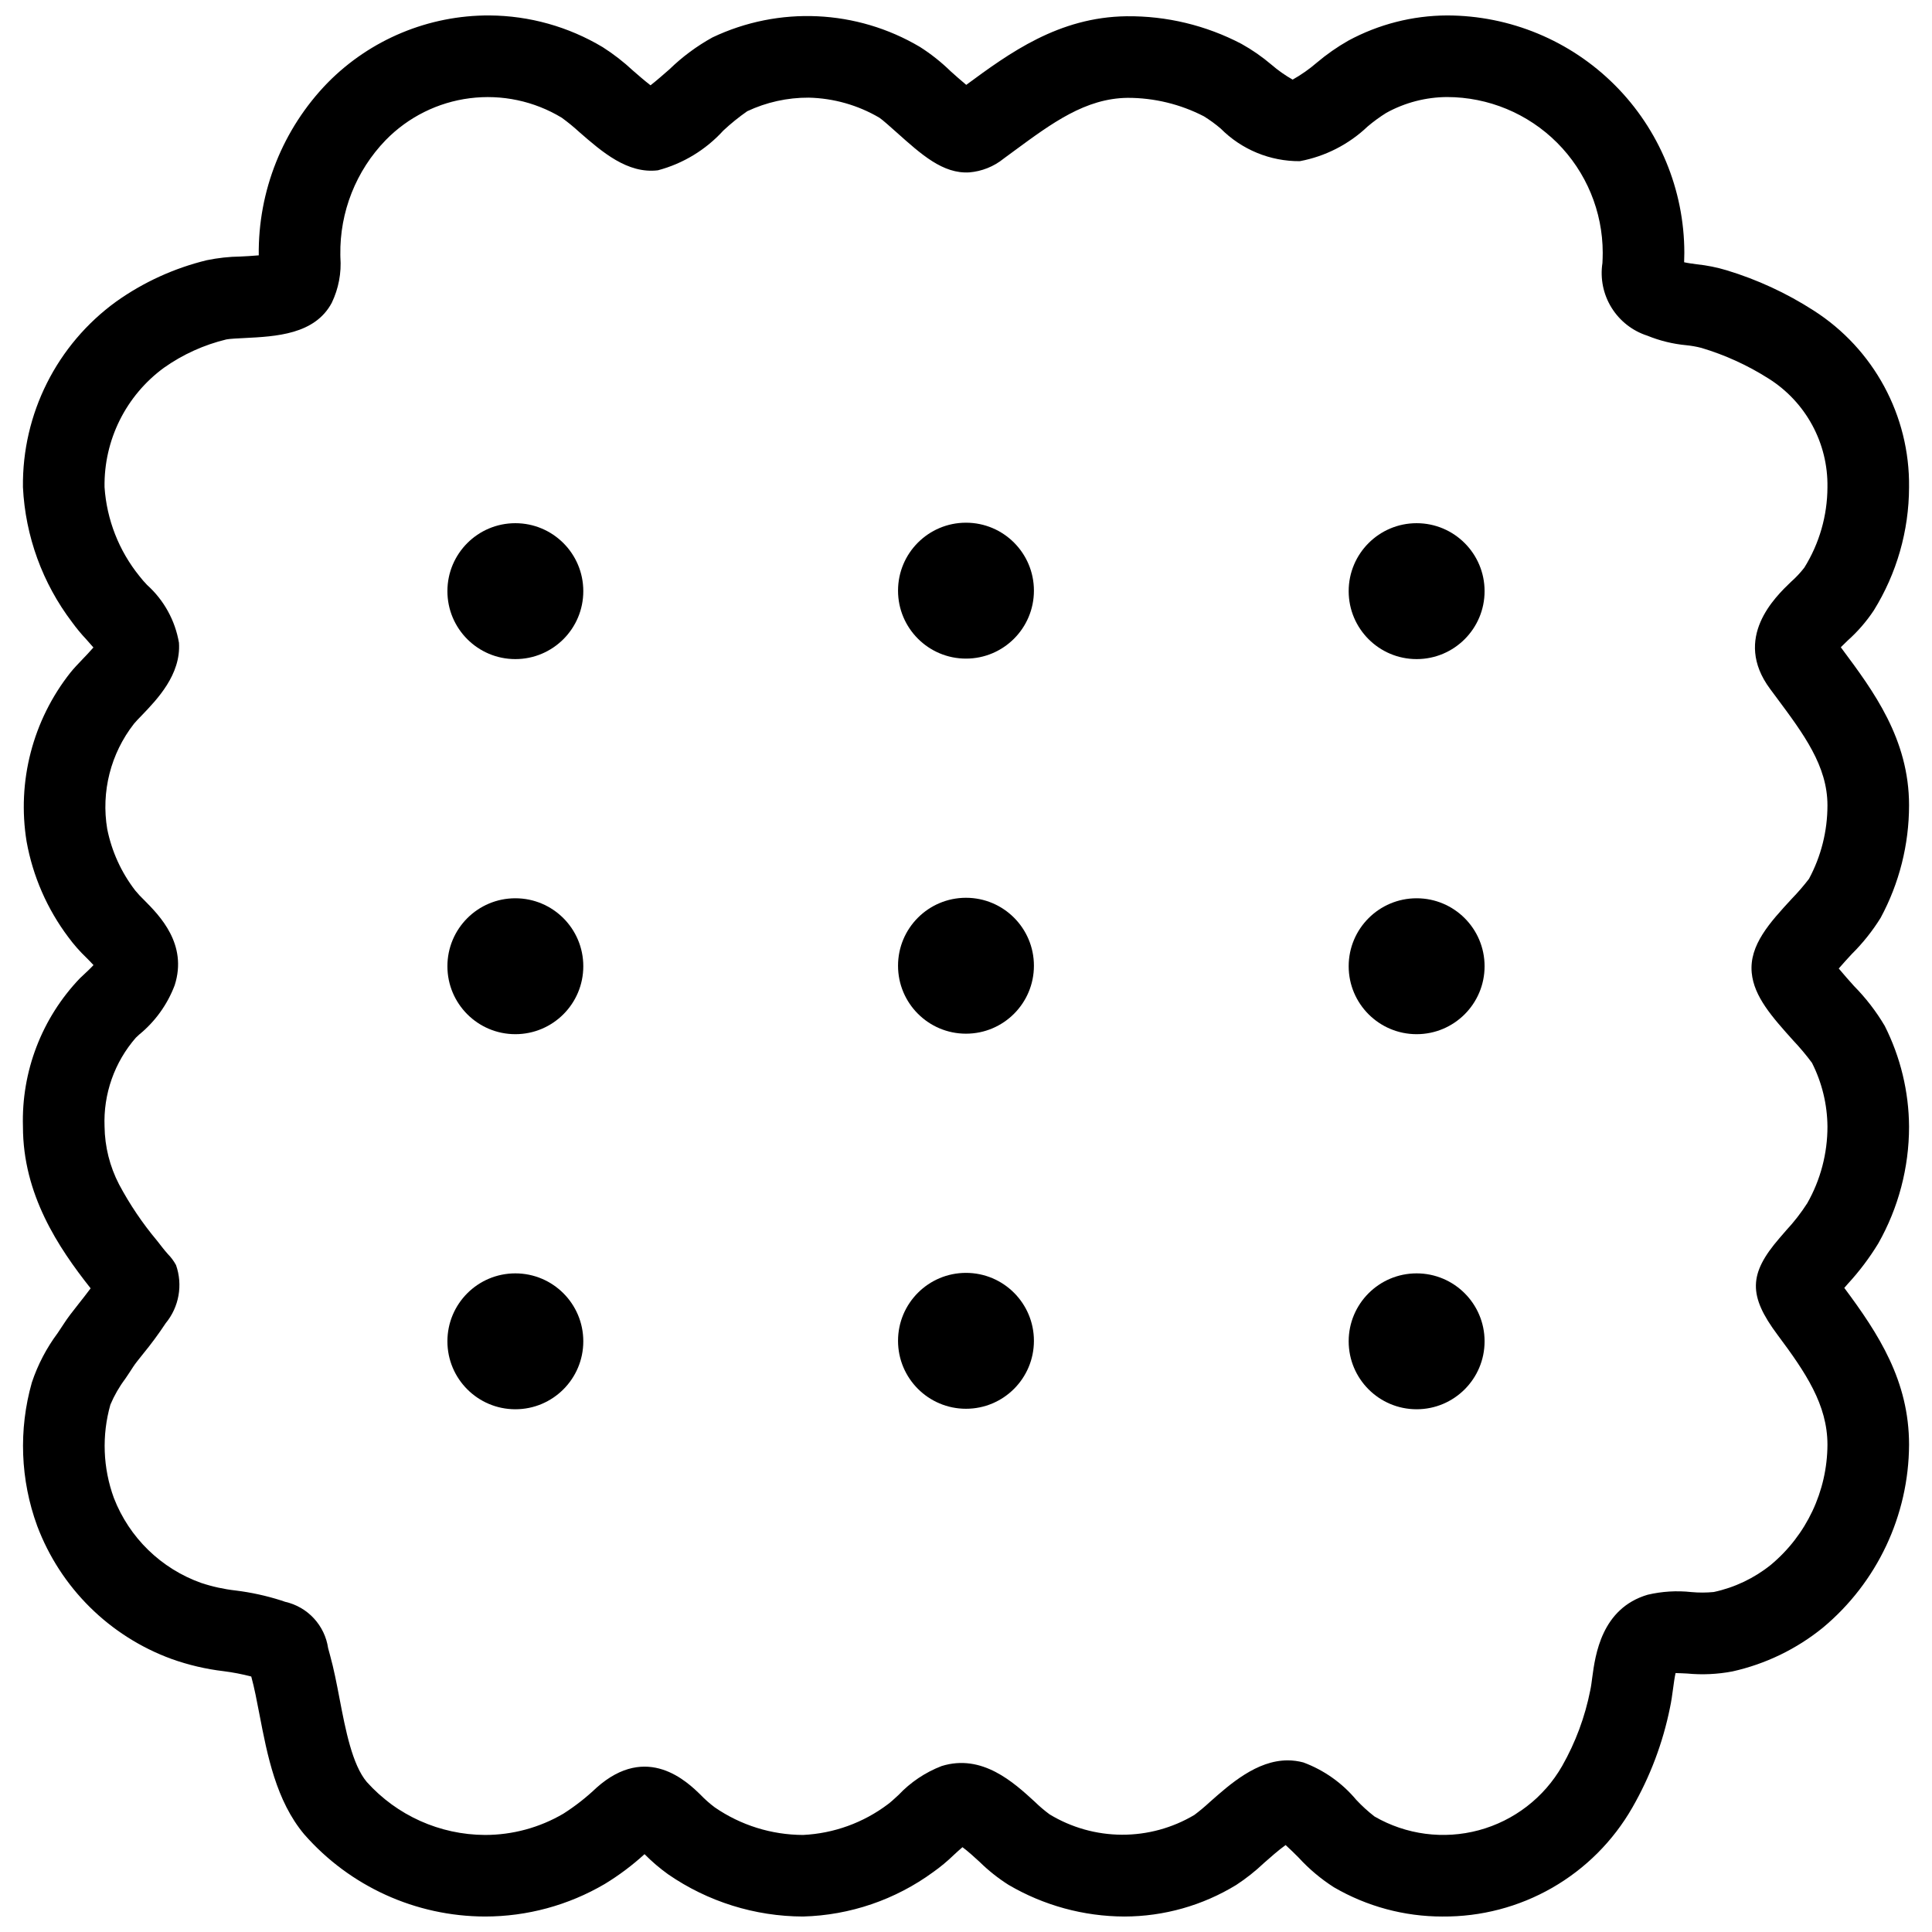
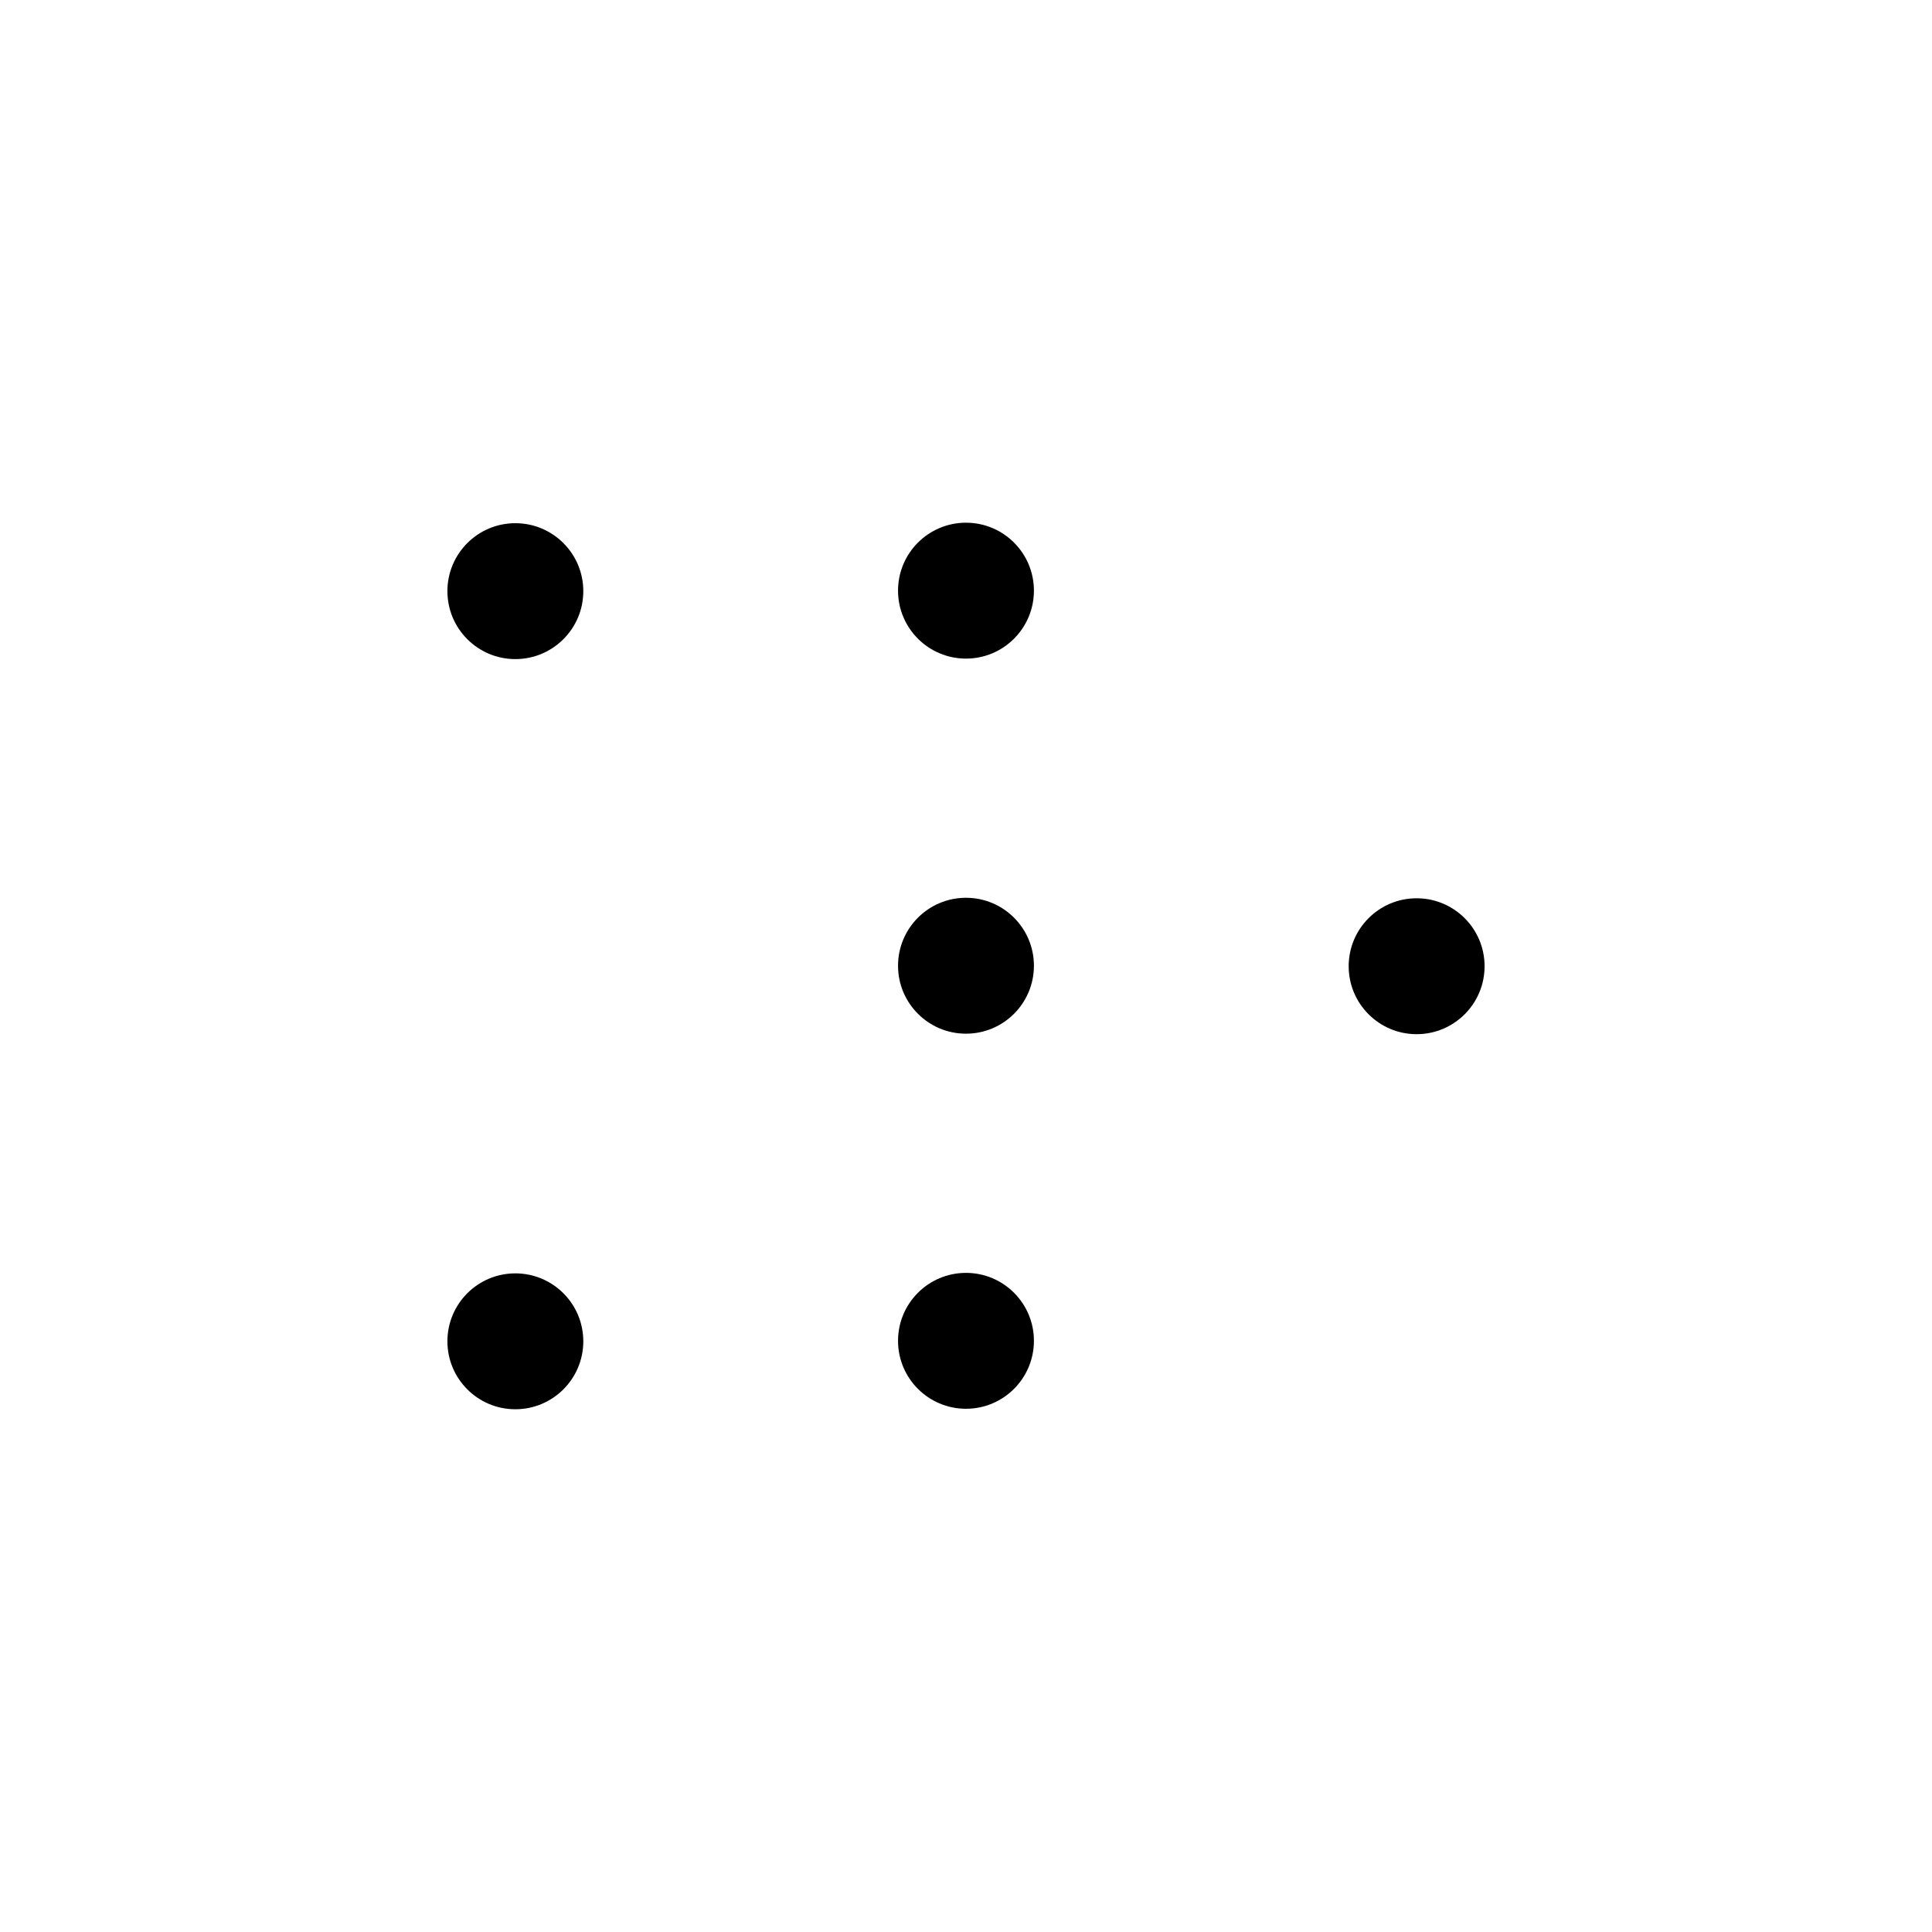
<svg xmlns="http://www.w3.org/2000/svg" width="800px" height="800px" version="1.1" viewBox="144 144 512 512">
  <defs>
    <clipPath id="a">
-       <path d="m150 148.09h500v503.81h-500z" />
-     </clipPath>
+       </clipPath>
  </defs>
  <g clip-path="url(#a)">
    <path d="m526.27 651.9c-10.117 0.008-20.051-2.672-28.789-7.766-3.449-2.207-6.594-4.856-9.355-7.875-0.949-0.945-2.297-2.297-3.422-3.301-1.816 1.281-4.269 3.457-5.777 4.789h0.004c-2.258 2.141-4.699 4.07-7.297 5.773-8.93 5.465-19.191 8.363-29.66 8.379-10.797-0.031-21.395-2.93-30.707-8.395-2.762-1.75-5.328-3.789-7.656-6.078-1.262-1.156-3.144-2.883-4.547-3.902-0.785 0.664-1.68 1.492-2.324 2.086h0.004c-1.688 1.633-3.496 3.137-5.414 4.496-10.035 7.348-22.078 11.465-34.516 11.793-12.762-0.035-25.211-3.926-35.723-11.164-2.242-1.605-4.344-3.402-6.281-5.363-3.254 2.973-6.793 5.625-10.559 7.914-9.621 5.644-20.574 8.617-31.73 8.613-18.344-0.039-35.785-7.969-47.883-21.762-7.481-8.891-9.812-21.062-11.879-31.801-0.703-3.66-1.363-7.117-2.148-9.941l-0.027-0.102 0.004 0.004c-2.418-0.633-4.867-1.105-7.344-1.418-4.703-0.555-9.328-1.645-13.785-3.238-16.441-6.008-29.445-18.887-35.609-35.273-4.461-12.195-4.953-25.492-1.41-37.988 1.57-4.707 3.883-9.137 6.848-13.113 0.602-0.891 1.188-1.758 1.723-2.598 0.812-1.289 2.25-3.156 3.918-5.254 0.781-0.992 2-2.523 3.09-3.992-8.598-10.859-17.938-24.898-17.938-42.852-0.441-14.598 4.996-28.766 15.094-39.32l0.945-0.887c0.777-0.723 1.875-1.75 2.656-2.609-0.598-0.656-1.324-1.387-1.891-1.961v0.004c-1.742-1.668-3.336-3.481-4.766-5.422-5.625-7.473-9.418-16.164-11.074-25.371-2.582-15.895 1.637-32.145 11.625-44.773 0.828-1.031 1.973-2.25 3.246-3.574 0.766-0.793 1.922-1.996 2.84-3.07-0.629-0.738-1.324-1.512-1.848-2.098h0.004c-1.363-1.441-2.633-2.973-3.797-4.578-7.859-10.34-12.402-22.82-13.035-35.793-0.242-19.445 8.977-37.797 24.723-49.207 7.231-5.141 15.375-8.859 23.996-10.953 2.945-0.609 5.941-0.938 8.945-0.977 1.277-0.062 3.164-0.16 4.824-0.312h0.004c-0.207-17.074 6.367-33.531 18.281-45.762 11.312-11.465 26.77-17.887 42.879-17.816 10.57 0.07 20.926 2.977 29.996 8.406 2.852 1.82 5.535 3.898 8.008 6.207 1.293 1.129 3.152 2.746 4.66 3.902 1.605-1.254 3.625-3.023 5.027-4.254 3.406-3.309 7.238-6.148 11.398-8.445 17.598-8.355 38.199-7.41 54.961 2.519 2.93 1.863 5.656 4.027 8.141 6.453 1.086 0.973 2.691 2.406 4.141 3.609 11.477-8.453 24.492-17.957 42.488-18.184 10.594-0.113 21.047 2.398 30.434 7.312 2.844 1.582 5.519 3.441 7.996 5.551 1.727 1.488 3.598 2.805 5.582 3.93 2.281-1.281 4.426-2.789 6.41-4.5 2.59-2.191 5.379-4.141 8.328-5.82 8.043-4.352 17.039-6.648 26.18-6.688 16.672 0.02 32.656 6.652 44.445 18.441 11.789 11.789 18.418 27.773 18.438 44.445 0 0.91-0.02 1.746-0.055 2.523 0.93 0.215 2.188 0.383 3.41 0.543 2.668 0.281 5.297 0.812 7.863 1.586 8.133 2.465 15.883 6.051 23.027 10.648 15.965 10.191 25.535 27.902 25.309 46.84-0.027 11.539-3.262 22.844-9.344 32.652-1.965 2.957-4.305 5.652-6.957 8.012-0.531 0.512-1.191 1.148-1.785 1.746l0.285 0.391c8.348 11.207 17.801 23.914 17.801 41.496-0.004 10.418-2.594 20.668-7.539 29.836-2.164 3.481-4.727 6.695-7.637 9.578-0.988 1.07-2.328 2.527-3.457 3.84 1.273 1.543 2.867 3.32 4.012 4.602h-0.004c3.156 3.188 5.906 6.75 8.184 10.609 4.176 8.285 6.383 17.422 6.441 26.699 0 10.848-2.812 21.512-8.16 30.953-2.328 3.82-5.027 7.402-8.062 10.695l-0.941 1.078c9.09 12.199 17.164 24.613 17.164 41.57v-0.004c-0.09 18.75-8.457 36.504-22.863 48.504-6.973 5.652-15.156 9.613-23.914 11.566-3.973 0.762-8.031 0.949-12.055 0.562-0.902-0.043-2.074-0.105-3.047-0.121-0.27 1.215-0.492 2.883-0.645 4.027-0.238 1.793-0.484 3.543-0.828 5.125-1.879 9.316-5.254 18.262-9.988 26.504-5.066 8.844-12.398 16.18-21.242 21.254-8.84 5.07-18.875 7.695-29.066 7.606zm-41.035-41.391-0.004 0.004c1.41 0 2.812 0.188 4.172 0.551 5.453 2.023 10.285 5.438 14.012 9.906 1.496 1.602 3.117 3.082 4.852 4.422 8.363 4.84 18.312 6.148 27.641 3.637 9.332-2.516 17.277-8.645 22.078-17.027 3.543-6.234 6.055-13 7.445-20.031 0.234-1.066 0.375-2.234 0.531-3.426 0.797-5.949 2.453-18.32 14.691-21.926h0.004c3.777-0.887 7.684-1.125 11.543-0.707 1.98 0.184 3.977 0.18 5.957-0.012 5.535-1.184 10.715-3.648 15.129-7.195 9.453-7.879 14.945-19.527 15.008-31.832 0-10.578-5.738-19.094-13.234-29.133-7.769-10.406-7.664-16.137 0.477-25.574l1.832-2.121c2.074-2.227 3.941-4.637 5.586-7.199 3.504-6.18 5.344-13.164 5.34-20.266-0.043-5.883-1.449-11.672-4.106-16.922-1.543-2.082-3.211-4.066-4.996-5.949-5.559-6.203-10.363-11.562-10.969-17.906-0.695-7.348 4.797-13.312 10.617-19.625 1.617-1.668 3.141-3.43 4.555-5.273 3.219-5.992 4.902-12.688 4.898-19.488 0-10.414-6.266-18.836-13.52-28.586l-1.699-2.285c-9.957-13.465 1.324-24.293 5.57-28.367v0.004c1.293-1.141 2.473-2.402 3.527-3.766 3.977-6.394 6.098-13.766 6.121-21.297 0.195-11.691-5.746-22.633-15.66-28.836-5.512-3.496-11.48-6.219-17.734-8.086-1.316-0.34-2.656-0.578-4.008-0.711-3.543-0.332-7.019-1.18-10.316-2.523-3.949-1.266-7.32-3.902-9.504-7.43-2.184-3.527-3.039-7.719-2.41-11.82 0.035-0.801 0.078-1.707 0.078-2.734-0.012-10.938-4.363-21.426-12.098-29.164-7.734-7.734-18.219-12.086-29.16-12.098-5.625 0.031-11.152 1.469-16.078 4.18-1.742 1.086-3.402 2.297-4.969 3.625-4.977 4.738-11.219 7.93-17.969 9.191-7.863 0.051-15.418-3.062-20.961-8.637-1.402-1.199-2.894-2.285-4.461-3.254-6.254-3.223-13.188-4.902-20.227-4.894-11.148 0.141-19.949 6.621-30.141 14.125l-2.746 2.016 0.004 0.004c-2.586 2.074-5.731 3.332-9.031 3.609-7.016 0.438-12.723-4.727-19.379-10.676-1.477-1.32-3.715-3.316-4.488-3.82v0.004c-5.691-3.34-12.141-5.168-18.738-5.312-5.625-0.023-11.184 1.207-16.277 3.602-2.231 1.559-4.352 3.269-6.34 5.129-4.644 5.102-10.66 8.754-17.324 10.523-8.07 0.992-14.836-4.902-20.828-10.125-1.48-1.359-3.039-2.633-4.664-3.812-7.305-4.422-15.891-6.242-24.359-5.164-8.469 1.074-16.324 4.984-22.289 11.094-7.871 8.129-12.195 19.051-12.023 30.363l0.012 0.68c0.309 4.152-0.477 8.316-2.281 12.07-4.477 8.414-14.805 8.93-23.102 9.344-1.609 0.078-4.039 0.199-4.797 0.363v-0.004c-5.945 1.43-11.566 3.977-16.562 7.504-10.086 7.371-15.961 19.184-15.758 31.676 0.582 8.605 3.805 16.824 9.227 23.535 0.637 0.824 1.32 1.613 2.043 2.359 4.465 4.012 7.445 9.414 8.453 15.332 0.551 8.414-5.754 14.965-9.922 19.301-0.781 0.809-1.504 1.535-2.012 2.164h0.004c-6.172 7.894-8.742 18.02-7.082 27.898 1.191 5.926 3.731 11.496 7.422 16.281 0.746 0.906 1.547 1.77 2.398 2.578 4.035 4.066 11.547 11.641 8.055 22.527-1.93 5.113-5.176 9.625-9.41 13.078l-0.859 0.801h-0.004c-5.688 6.512-8.664 14.957-8.312 23.598 0.074 5.32 1.383 10.547 3.828 15.27 2.836 5.332 6.223 10.352 10.105 14.977 0.934 1.172 1.836 2.41 2.848 3.523h-0.004c0.855 0.863 1.582 1.848 2.164 2.918 1.844 5.258 0.805 11.102-2.738 15.402-1.871 2.836-3.891 5.57-6.047 8.195-1.07 1.355-2.047 2.527-2.57 3.359-0.641 1.008-1.352 2.07-2.086 3.156-1.594 2.121-2.922 4.43-3.953 6.871-2.309 8.137-1.984 16.793 0.922 24.734 4.07 10.516 12.52 18.738 23.145 22.516 2.977 0.988 6.047 1.66 9.16 2.008 4.059 0.5 8.066 1.375 11.965 2.613l1.145 0.387v-0.004c2.914 0.66 5.559 2.188 7.586 4.379s3.348 4.945 3.781 7.902l0.492 1.816c1.023 3.68 1.77 7.559 2.555 11.668 1.562 8.145 3.336 17.379 7.184 21.961 7.992 8.902 19.375 14.008 31.336 14.055 7.305 0.004 14.48-1.945 20.781-5.641 3.148-2.008 6.098-4.32 8.801-6.898 13.402-11.926 24.078-1.484 27.59 1.938h-0.004c1.152 1.195 2.398 2.297 3.731 3.293 6.883 4.738 15.039 7.285 23.395 7.309 8.129-0.395 15.953-3.219 22.453-8.117 0.57-0.387 1.875-1.582 2.824-2.461v0.004c3.191-3.391 7.106-6.016 11.445-7.688 10.754-3.336 19.133 4.375 24.688 9.465 1.23 1.203 2.543 2.316 3.926 3.34 5.781 3.504 12.402 5.367 19.16 5.394 6.758 0.027 13.395-1.785 19.199-5.238 1.418-1.066 2.777-2.203 4.078-3.41 5.383-4.773 12.473-11.055 20.645-11.055z" />
  </g>
-   <path d="m537.43 300.66c0 9.945-8.062 18.008-18.008 18.008-9.945 0-18.008-8.062-18.008-18.008s8.062-18.008 18.008-18.008c9.945 0 18.008 8.062 18.008 18.008" />
  <path d="m418 300.53c0 9.945-8.059 18.008-18.004 18.008s-18.008-8.062-18.008-18.008c0-9.945 8.062-18.008 18.008-18.008s18.004 8.062 18.004 18.008" />
  <path d="m298.58 300.66c0 9.945-8.062 18.008-18.008 18.008-9.945 0-18.004-8.062-18.004-18.008s8.059-18.008 18.004-18.008c9.945 0 18.008 8.062 18.008 18.008" />
  <path d="m537.43 400.06c0 9.945-8.062 18.008-18.008 18.008-9.945 0-18.008-8.062-18.008-18.008 0-9.945 8.062-18.008 18.008-18.008 9.945 0 18.008 8.062 18.008 18.008" />
  <path d="m418 399.93c0 9.945-8.059 18.008-18.004 18.008s-18.008-8.062-18.008-18.008c0-9.945 8.062-18.008 18.008-18.008s18.004 8.062 18.004 18.008" />
-   <path d="m298.58 400.06c0 9.945-8.062 18.008-18.008 18.008-9.945 0-18.004-8.062-18.004-18.008 0-9.945 8.059-18.008 18.004-18.008 9.945 0 18.008 8.062 18.008 18.008" />
-   <path d="m537.43 499.46c0 9.945-8.062 18.008-18.008 18.008-9.945 0-18.008-8.062-18.008-18.008 0-9.945 8.062-18.004 18.008-18.004 9.945 0 18.008 8.059 18.008 18.004" />
  <path d="m418 499.33c0 9.945-8.059 18.008-18.004 18.008s-18.008-8.062-18.008-18.008c0-9.941 8.062-18.004 18.008-18.004s18.004 8.062 18.004 18.004" />
  <path d="m298.58 499.46c0 9.945-8.062 18.008-18.008 18.008-9.945 0-18.004-8.062-18.004-18.008 0-9.945 8.059-18.004 18.004-18.004 9.945 0 18.008 8.059 18.008 18.004" />
</svg>